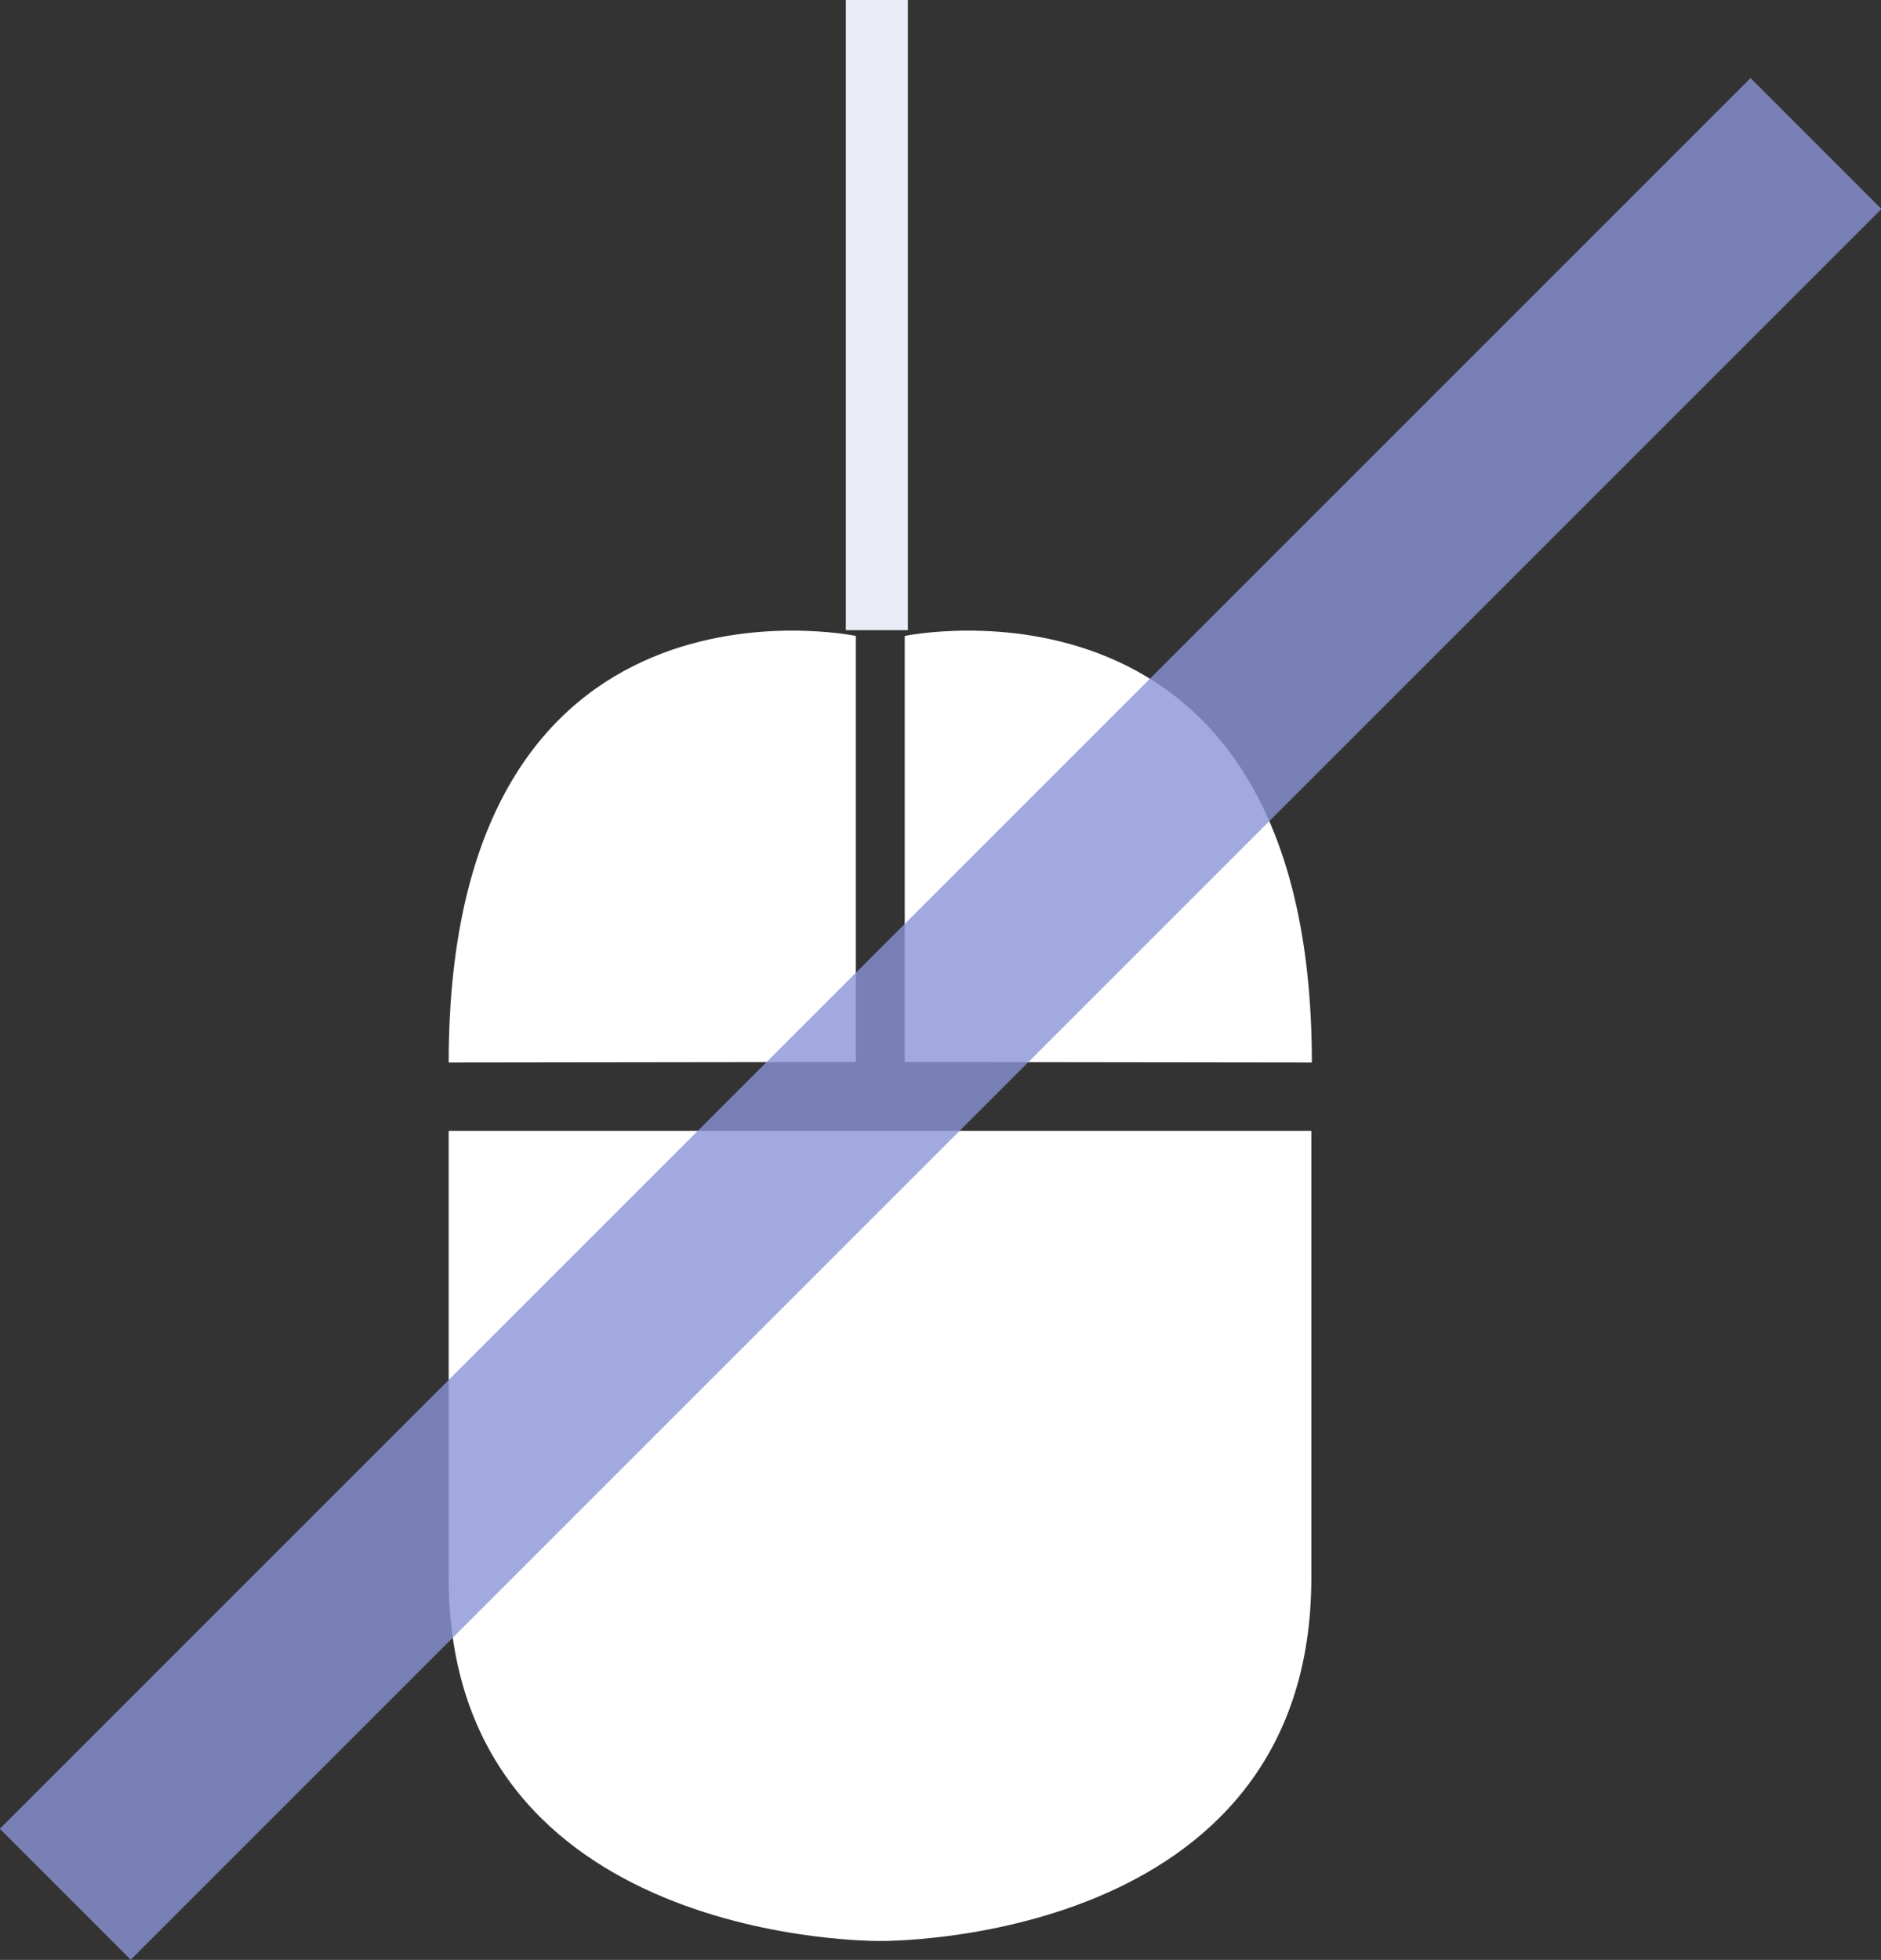
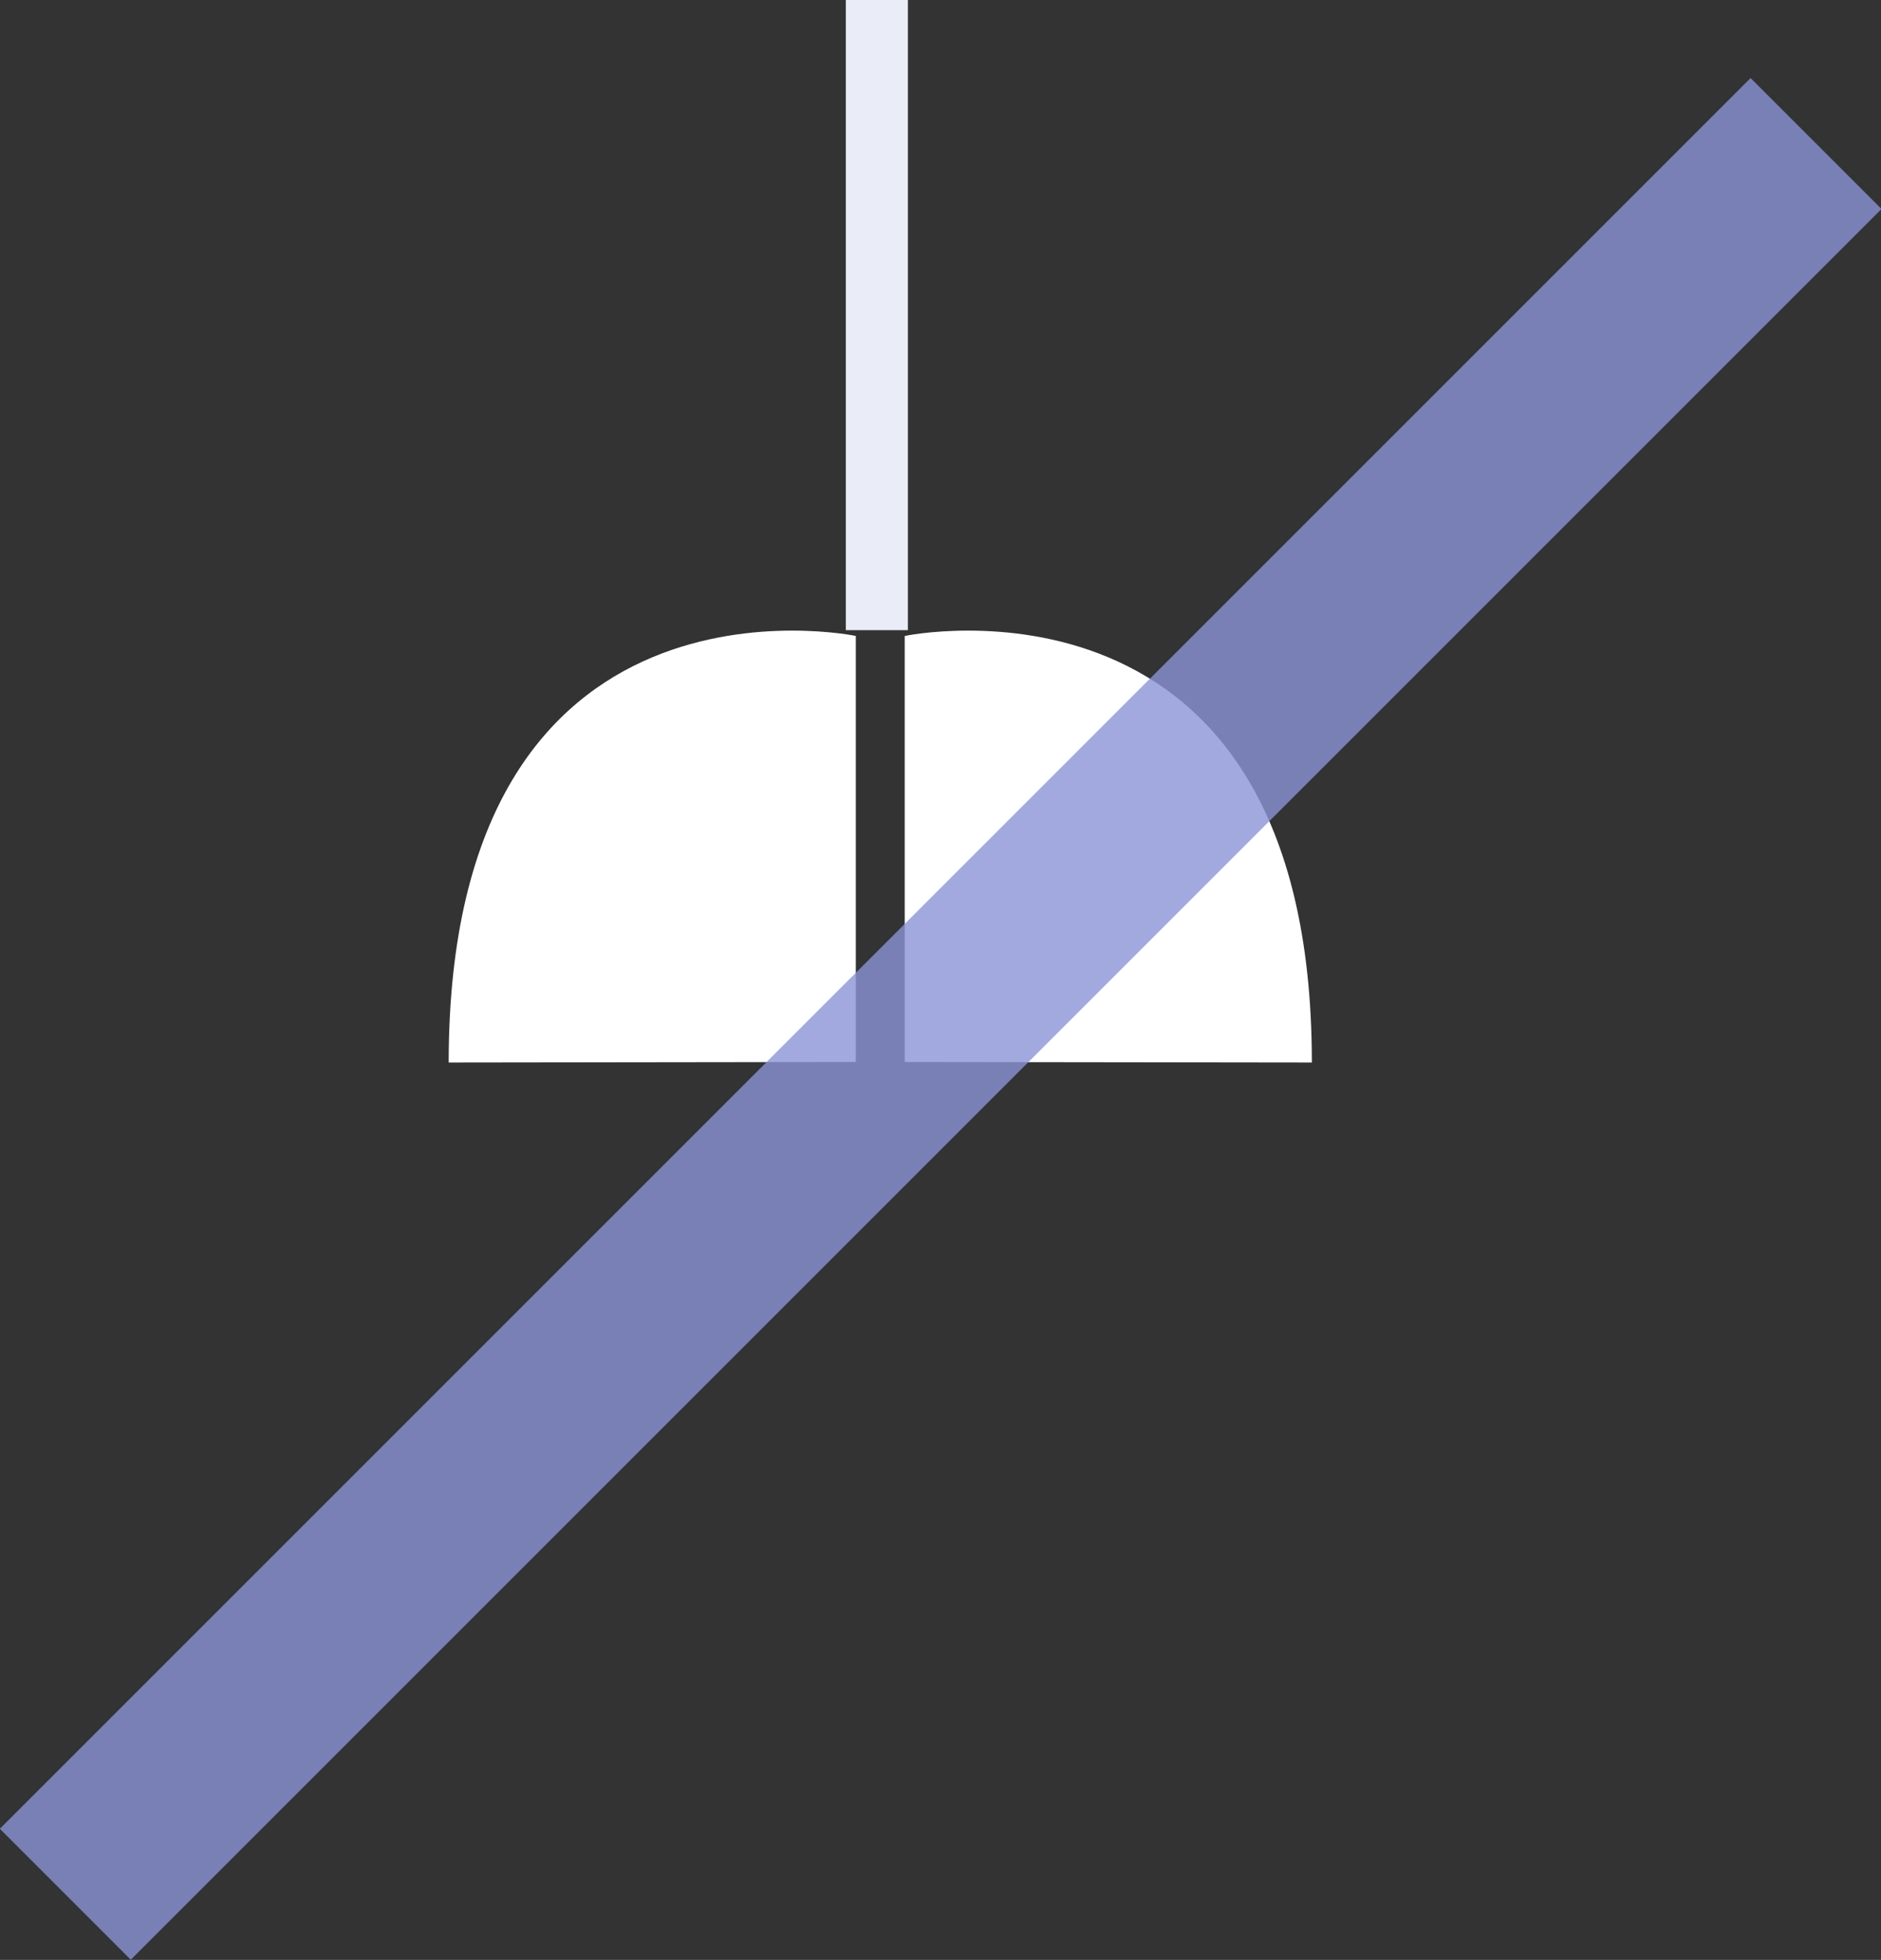
<svg xmlns="http://www.w3.org/2000/svg" viewBox="0 0 35.76 37.26">
  <rect x="0" y="0" width="35.76" height="37.26" fill="#333333" stroke="none" />
  <defs>
    <style>.cls-1{fill:#fff;fill-rule:evenodd;}.cls-2{fill:#eaecf8;}.cls-3{fill:#8994d7;opacity:0.8;}</style>
  </defs>
  <title>icon02</title>
  <g id="レイヤー_2" data-name="レイヤー 2">
    <g id="icon02のコピー">
      <path class="cls-1" d="M16.27,20.19V12.09s-7.74-1.62-7.74,8.11Z" />
      <path class="cls-1" d="M17.2,20.19V12.09s7.74-1.62,7.74,8.11Z" />
-       <path class="cls-1" d="M16.73,21.5H8.53V30c0,7,8.2,6.9,8.2,6.9s8.2.11,8.2-6.9V21.5Z" />
      <rect class="cls-2" x="16.08" width="1.18" height="11.98" />
      <rect class="cls-3" x="-5.65" y="17.61" width="47.07" height="3.52" transform="translate(-8.46 18.32) rotate(-45)" />
    </g>
  </g>
</svg>